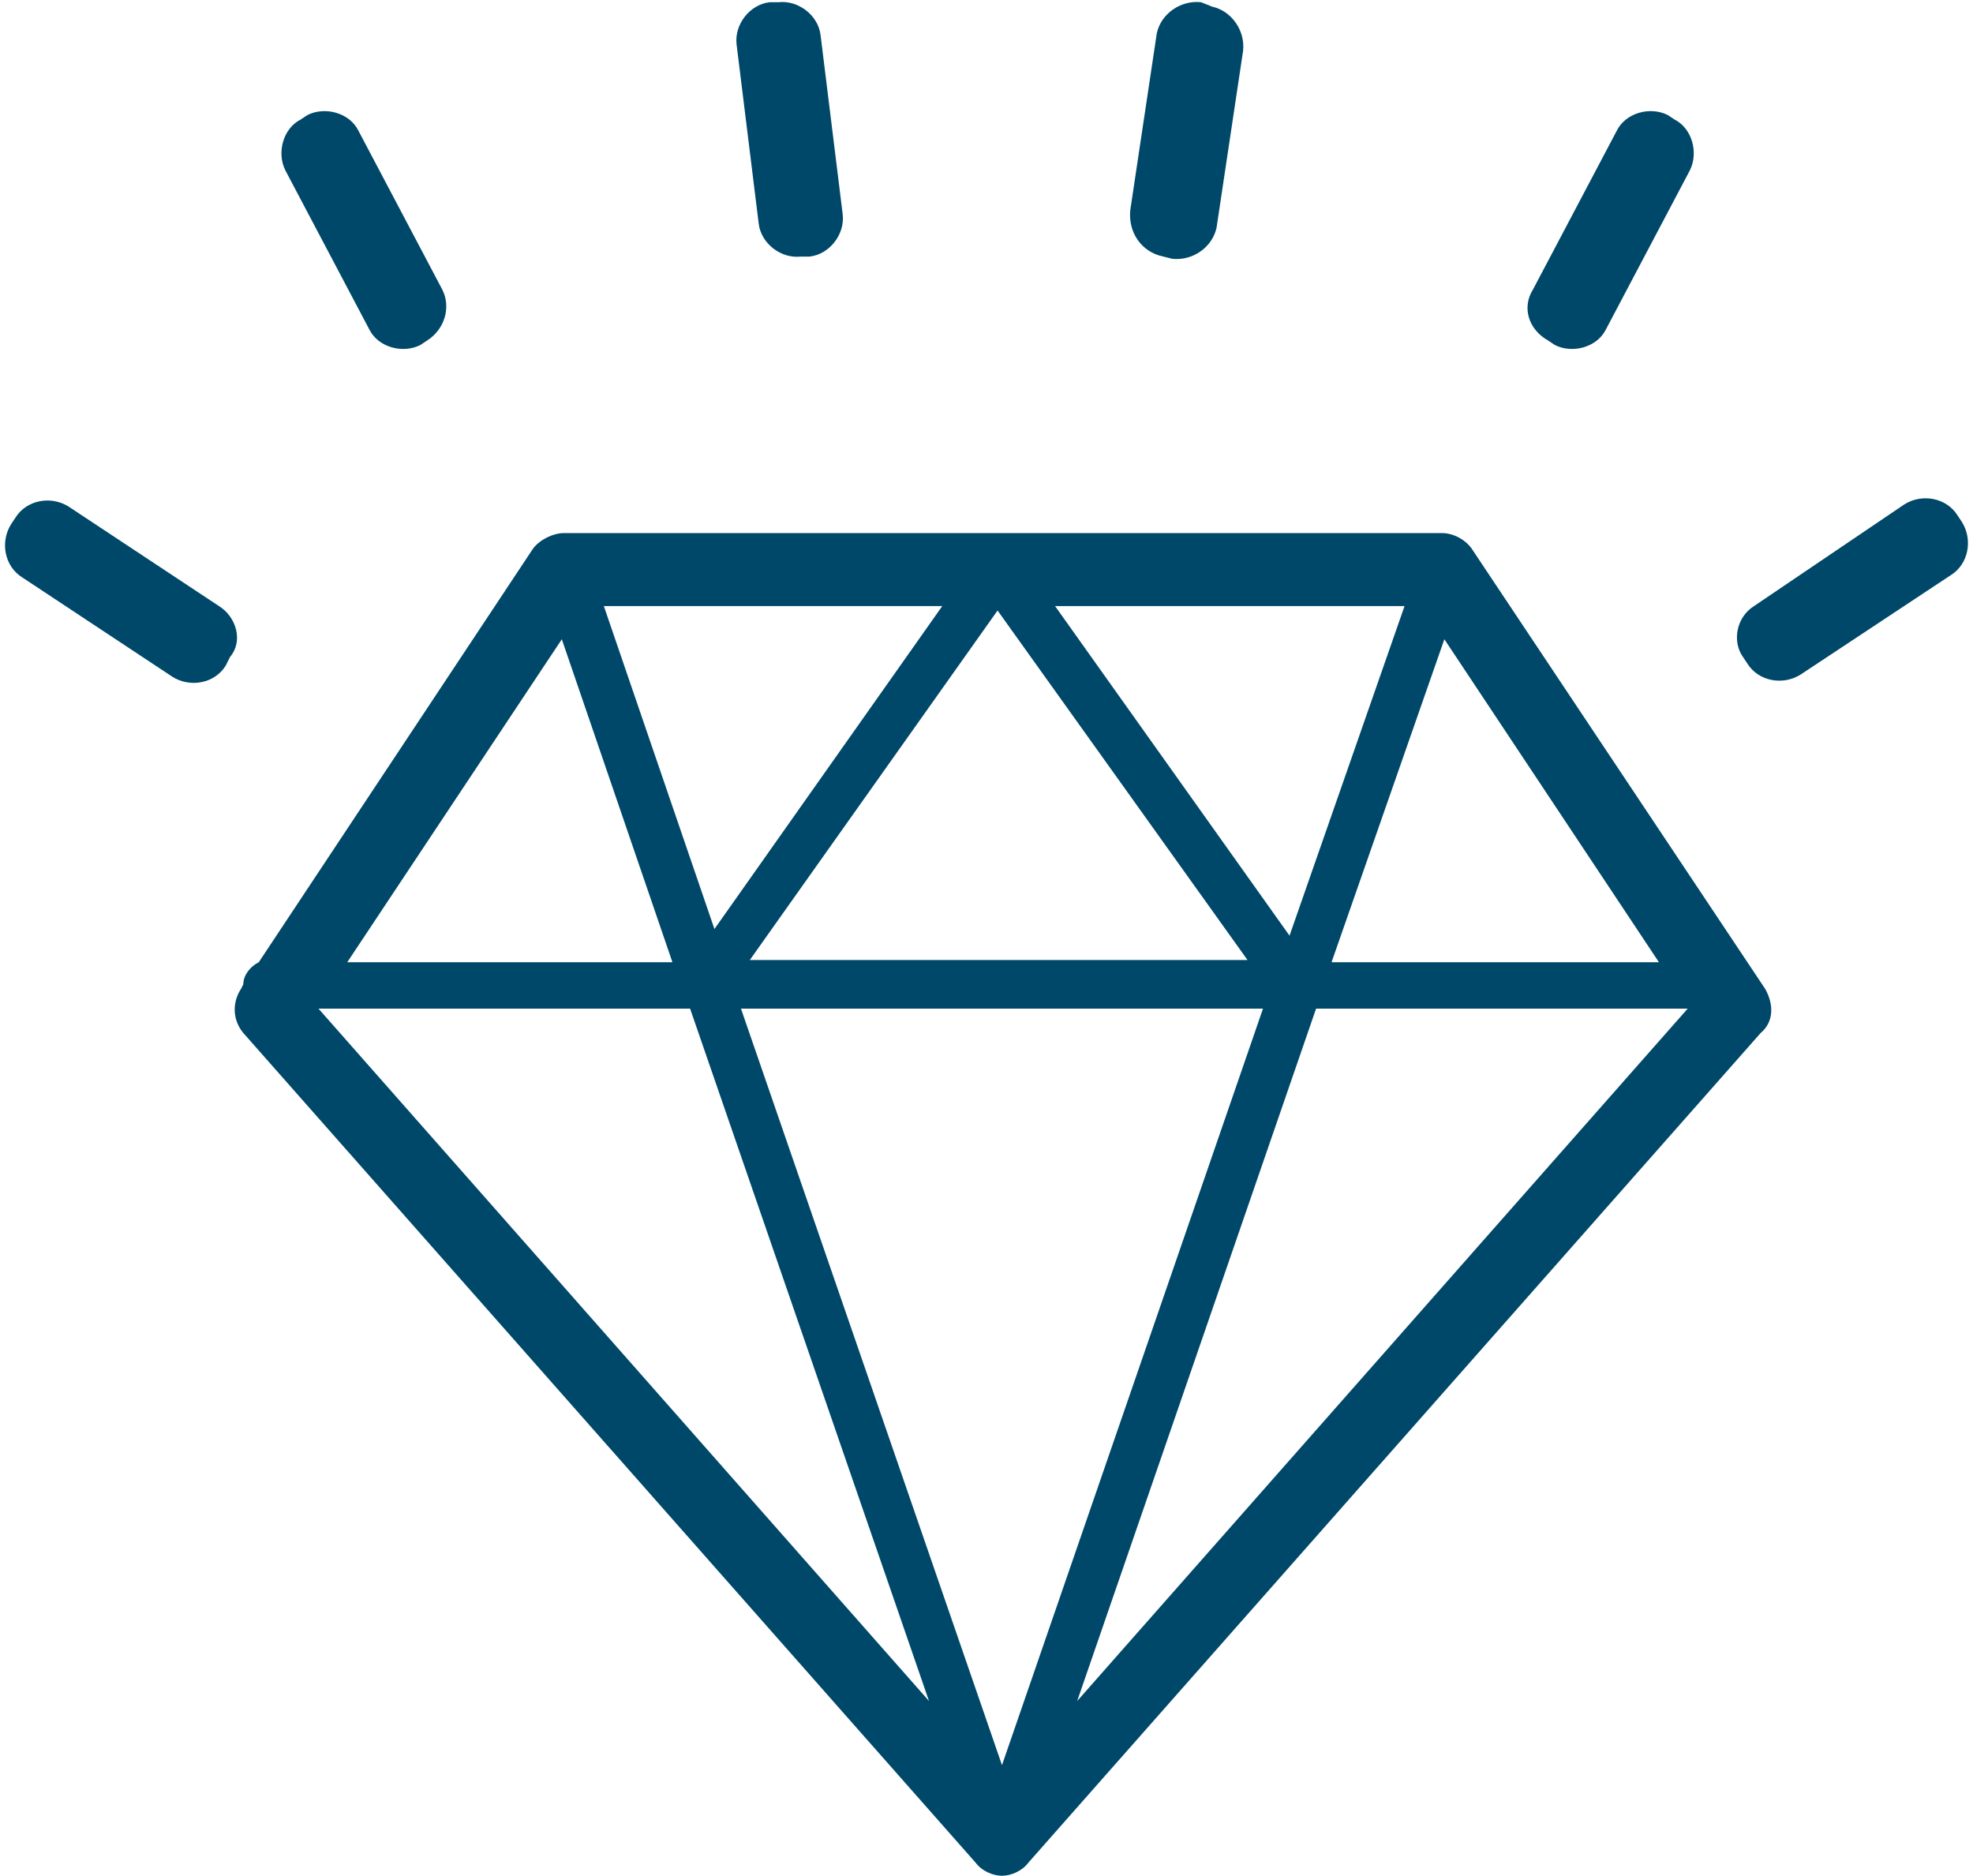
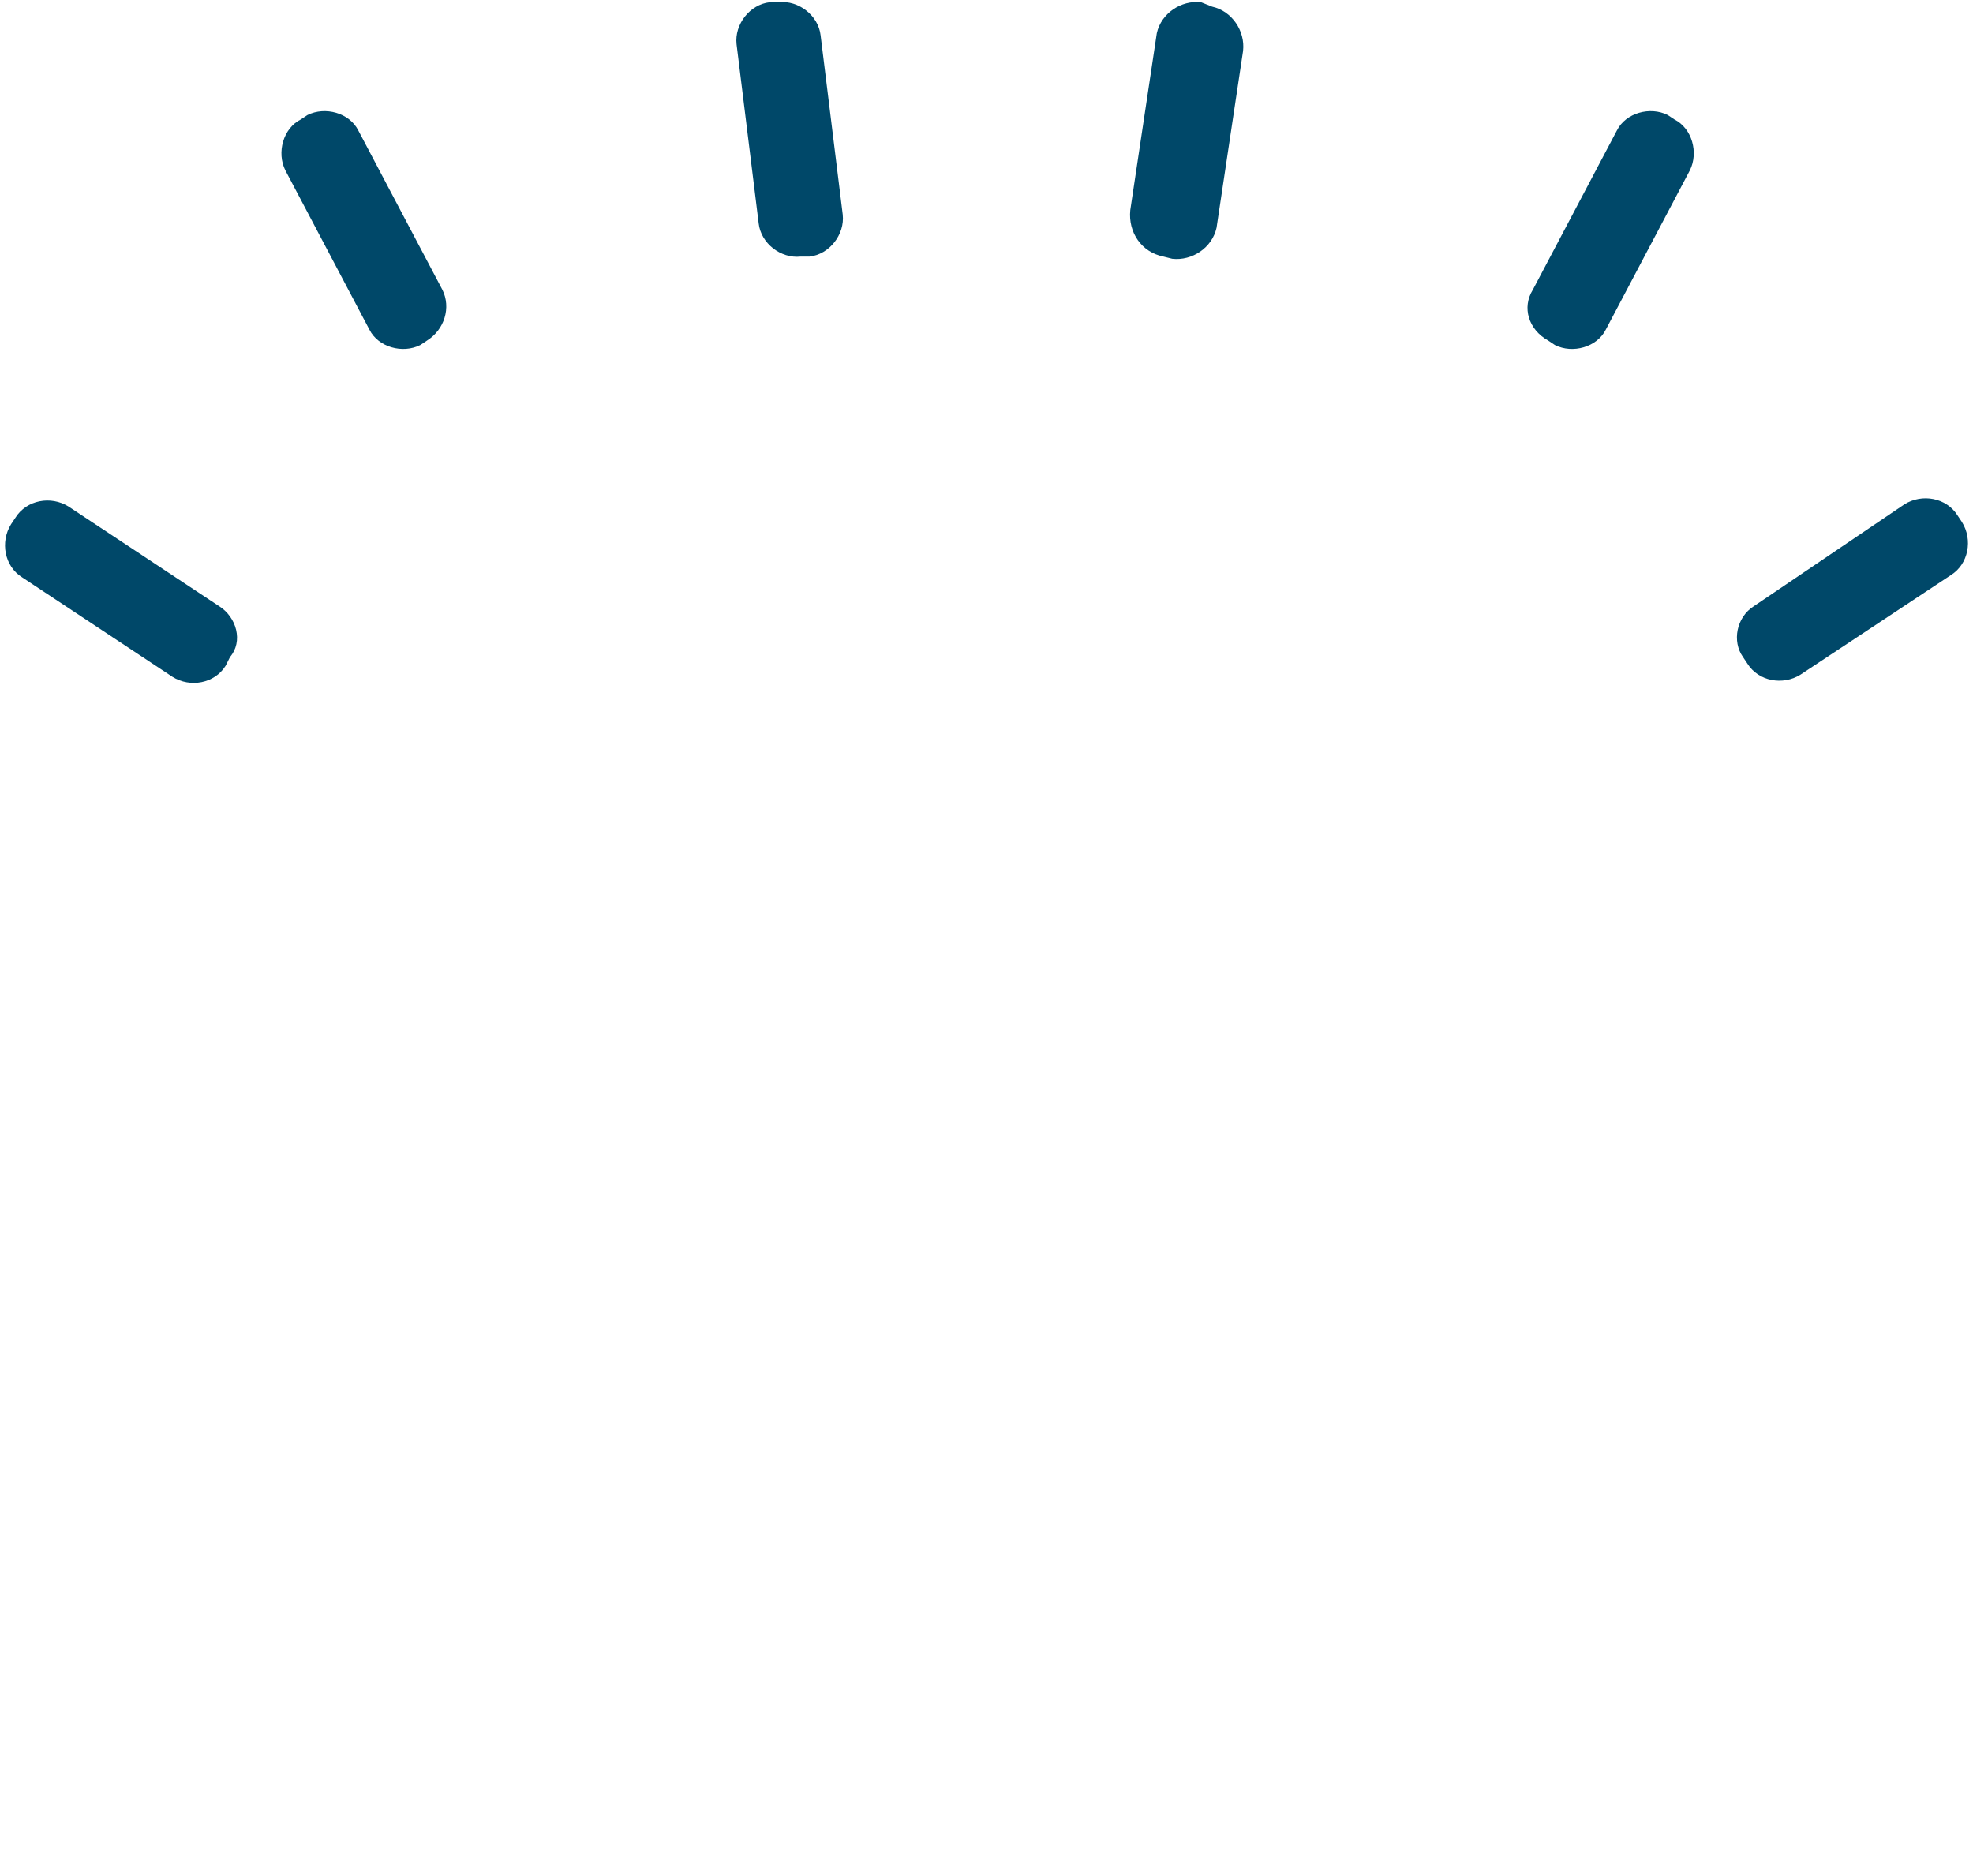
<svg xmlns="http://www.w3.org/2000/svg" fill="#004869" height="84.8" preserveAspectRatio="xMidYMid meet" version="1" viewBox="-0.3 -0.1 89.2 84.8" width="89.2" zoomAndPan="magnify">
  <g>
    <g id="change1_3">
      <path d="M36.3,11.5l-0.4,0c-0.9,0.1-1.8-0.6-1.9-1.5l-1-8.1c-0.1-0.9,0.6-1.8,1.5-1.9l0.4,0c0.9-0.1,1.8,0.6,1.9,1.5l1,8.1 C37.9,10.5,37.2,11.4,36.3,11.5z" fill="inherit" />
    </g>
    <g id="change1_1">
      <path d="M19,15.3l-0.3,0.2c-0.8,0.4-1.9,0.1-2.3-0.7l-3.8-7.2c-0.4-0.8-0.1-1.9,0.7-2.3l0.3-0.2c0.8-0.4,1.9-0.1,2.3,0.7l3.8,7.2 C20.1,13.8,19.8,14.8,19,15.3z" fill="inherit" />
    </g>
    <g>
      <g id="change1_6">
        <path d="M10.1,29.6L9.9,30c-0.5,0.8-1.6,1-2.4,0.5l-6.8-4.5c-0.8-0.5-1-1.6-0.5-2.4l0.2-0.3c0.5-0.8,1.6-1,2.4-0.5l6.8,4.5 C10.4,27.8,10.7,28.9,10.1,29.6z" fill="inherit" />
      </g>
    </g>
    <g id="change1_7">
      <path d="M52.3,11.5l0.4,0.1c0.9,0.1,1.8-0.5,2-1.4l1.2-8c0.1-0.9-0.5-1.8-1.4-2L54,0c-0.9-0.1-1.8,0.5-2,1.4l-1.2,8 C50.7,10.4,51.3,11.3,52.3,11.5z" fill="inherit" />
    </g>
    <g id="change1_4">
      <path d="M69.7,15.3l0.3,0.2c0.8,0.4,1.9,0.1,2.3-0.7l3.8-7.2c0.4-0.8,0.1-1.9-0.7-2.3l-0.3-0.2c-0.8-0.4-1.9-0.1-2.3,0.7L69,13 C68.5,13.8,68.8,14.8,69.7,15.3z" fill="inherit" />
    </g>
    <g>
      <g id="change1_2">
        <path d="M78.5,29.6l0.2,0.3c0.5,0.8,1.6,1,2.4,0.5l6.8-4.5c0.8-0.5,1-1.6,0.5-2.4l-0.2-0.3c-0.5-0.8-1.6-1-2.4-0.5L79,27.3 C78.2,27.8,78,28.9,78.5,29.6z" fill="inherit" />
      </g>
    </g>
    <g id="change1_5">
-       <path d="M79.5,44.6L66.3,24.8C66,24.3,65.4,24,64.9,24H25.2c-0.5,0-1.1,0.3-1.4,0.7L11.4,43.4c-0.4,0.2-0.7,0.6-0.7,1c0,0,0,0,0,0 l-0.1,0.2c-0.4,0.6-0.4,1.4,0.1,2l33.1,37.5c0.3,0.4,0.8,0.6,1.2,0.6s0.9-0.2,1.2-0.6l33.1-37.5C79.9,46.1,79.9,45.3,79.5,44.6z M65,28.8l9.7,14.6H59.9L65,28.8z M63.2,27.3L58,42.2L47.4,27.3H63.2z M56.1,43.3H33.6l11.2-15.8L56.1,43.3z M42.3,27.3L32,41.9 l-5-14.6H42.3z M25.1,28.8l5,14.6H15.4L25.1,28.8z M14.1,45.5h16.8l10.8,31.3L14.1,45.5z M45,79.7L33.2,45.5h23.6L45,79.7z M48.4,76.8l10.8-31.3h16.8L48.4,76.8z" fill="inherit" />
-     </g>
+       </g>
  </g>
</svg>